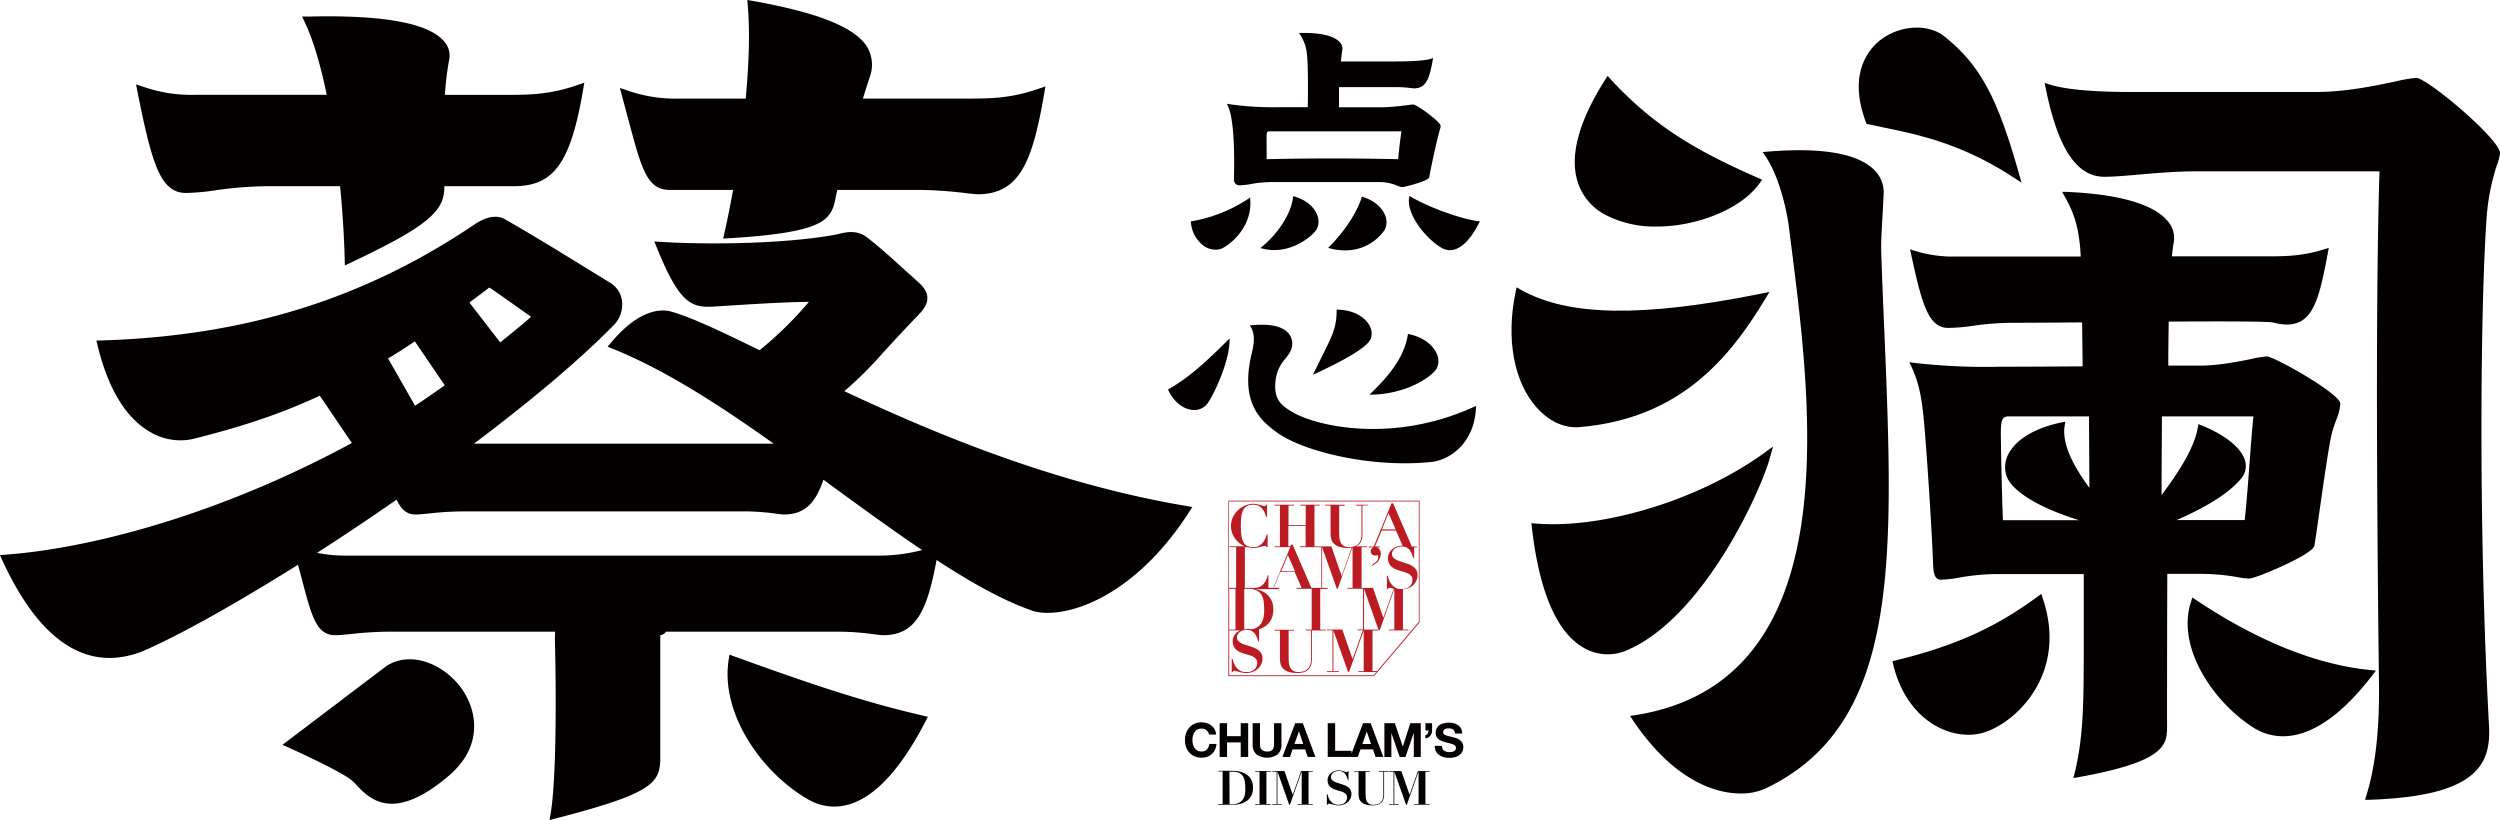
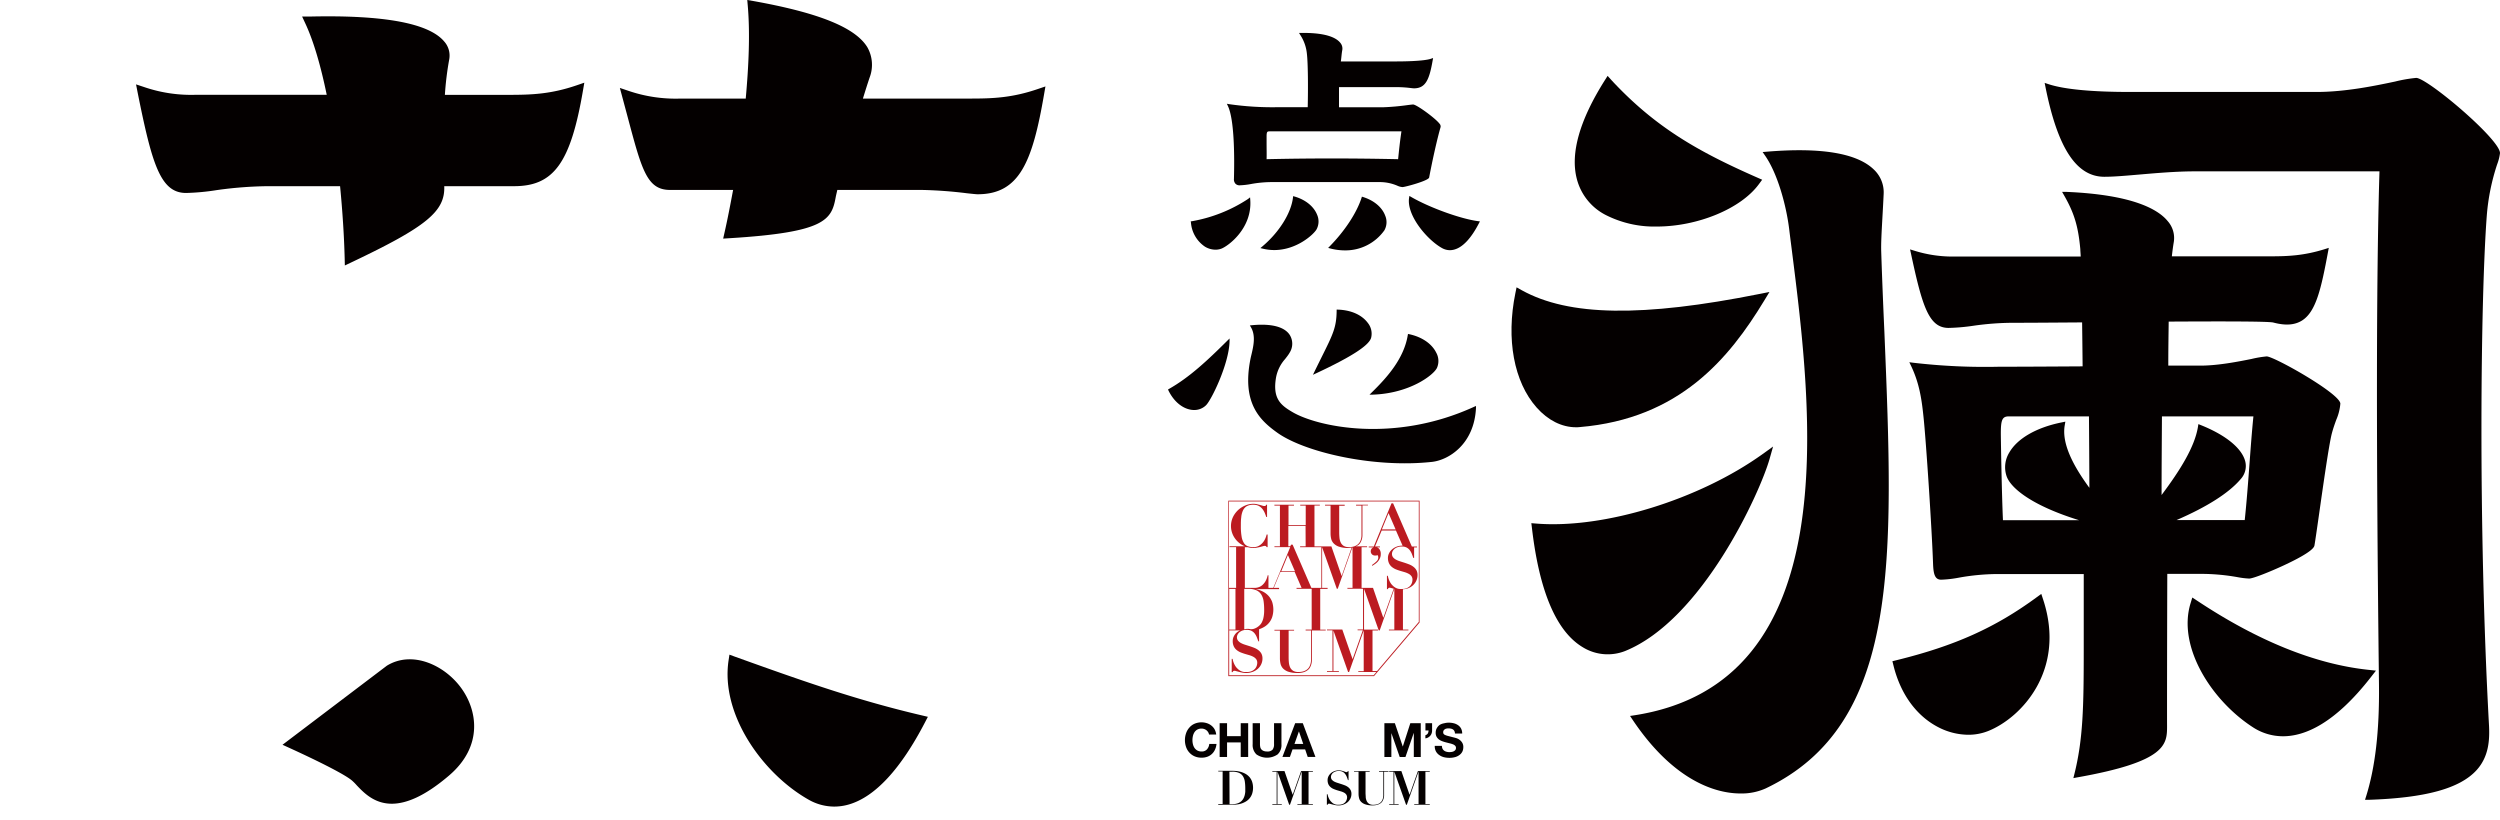
<svg xmlns="http://www.w3.org/2000/svg" id="图层_1" data-name="图层 1" viewBox="0 0 751.94 246.65">
  <defs>
    <style>.cls-1{fill:#040000;}.cls-2{fill:#bc1b21;}</style>
  </defs>
  <path class="cls-1" d="M573.9,469.79h10.73a62.52,62.52,0,0,1,10.48,1,24.83,24.83,0,0,0,3.41.41c1.16,0,6.16-2,10.31-3.92,9-4.18,9.26-5.62,9.34-6.09.23-1.32.72-4.73,1.33-9,1.27-8.92,3-21.14,3.87-24.56.4-1.54.9-2.94,1.35-4.18a15.35,15.35,0,0,0,1.23-4.85c0-3-19.93-14.22-22.16-14.22a32.36,32.36,0,0,0-4.58.77c-4,.81-10.1,2-15.31,2-2.22,0-5.64,0-9.7,0,0-5.25.08-9.65.12-13.24,15.91-.09,30-.09,31.46.28,3.76,1,6.52.75,8.7-.64,4.17-2.68,5.72-9.6,7.78-20.69l.21-1.13-1.09.35c-6.37,2-11.12,2.2-16.67,2.2H575.27c.17-1.55.37-3.05.59-4.33a7.65,7.65,0,0,0-1.8-6.22c-2.9-3.59-10.57-8-30.57-8.84l-1.23,0,.61,1.07c3.06,5.36,4.24,9.29,4.87,16.18,0,.47.08,1.24.12,2.19H510.55a38.48,38.48,0,0,1-12.9-1.8l-1.12-.34.25,1.14c3.42,16,5.4,22.48,11.34,22.48a59.25,59.25,0,0,0,7.39-.64,85.43,85.43,0,0,1,11.64-.9c5.35,0,12.86-.06,21.13-.12.06,4.35.11,8.88.15,13.22-9.26.06-17.83.11-22.46.11l-2.42,0a185.79,185.79,0,0,1-26-1.19l-1.24-.16.54,1.13c2.53,5.31,3.2,10.19,3.75,15.57.74,7.06,2.48,33.2,2.85,44,.11,3,.54,4.71,2.44,4.71a35,35,0,0,0,5.36-.62,67,67,0,0,1,11.52-1.08h26c0,7.89,0,15.76,0,22.58,0,17.55-.2,27.2-2.87,37.8l-.25,1,1-.19c27.18-4.79,27.18-10,27.18-15.55C573.81,512.82,573.83,492.5,573.9,469.79ZM596,441.25a5.79,5.79,0,0,0,1.34-5.32c-1-3.91-5.82-7.87-13.3-10.87l-.79-.32-.13.84c-1,6.06-5.34,13-10.94,20.49,0-8.23.07-16.6.11-23.65h27.51c-.46,4.62-.81,9.28-1.17,14.19-.41,5.5-.83,11.18-1.44,17H576.67C585.86,449.63,592.49,445.43,596,441.25Zm-45.56,2.62c-4.71-6.43-8.35-13.19-7.39-18.74l.19-1.13-1.12.23c-7.57,1.52-13.31,4.82-15.75,9.07a8.41,8.41,0,0,0-.81,7.09c1.25,3.67,7.77,8.91,21.8,13.25H524.47c-.38-8.42-.64-24.67-.64-26.16,0-4.07.47-5.06,2.4-5.06h24.11C550.39,428.39,550.43,435.79,550.47,443.87Z" transform="translate(77.97 -297.18)" />
  <path class="cls-1" d="M487.86,373c-.09-2.52.11-6,.36-10.48.12-2.11.25-4.43.37-7a9.41,9.41,0,0,0-3-7.39c-5.08-4.89-15.92-6.69-32.21-5.32l-1.19.1.68,1c3.81,5.42,6.4,15,7.28,22,.24,2,.5,4,.77,6.12,6.19,48.86,16.55,130.64-47.54,140.33l-1.07.16.6.9c11.73,17.64,24.15,22.42,32.65,22.42a17.74,17.74,0,0,0,7.5-1.5c40.6-19.33,38.56-68.82,35.75-137.31C488.46,389.3,488.13,381.26,487.86,373Z" transform="translate(77.97 -297.18)" />
  <path class="cls-1" d="M673.12,346.59a14.35,14.35,0,0,0,.85-3.36c0-4.16-21.89-22.62-25.21-22.62a42.86,42.86,0,0,0-6.35,1.1c-5.93,1.25-14.89,3.13-23.62,3.13H562.87c-11.71,0-20-.79-24.74-2.36l-1.12-.37.23,1.15c3.68,18.48,9.32,27.09,17.73,27.09,2.87,0,6.47-.32,10.65-.68,5.13-.44,11-.95,16.61-.95h55.49c-1.4,44.72-.5,124.38-.15,154.47.15,13.8-1.12,24.8-3.91,33.64l-.29.92,1,0c17.13-.56,27.47-3.38,32.52-8.89,3.74-4.09,4-9.14,3.77-13.55C667.34,454.71,668.15,386.2,670,362A65,65,0,0,1,673.12,346.59Z" transform="translate(77.97 -297.18)" />
-   <path class="cls-1" d="M483.41,334.42l.36.08c1.52.35,3.17.69,4.94,1.05,10.09,2.07,23.91,4.9,39.8,15.57l1.54,1-.5-1.79c-6.62-23.77-11.93-33.64-22.75-42.25-4.73-3.77-13-3.4-18.78.82-3.36,2.44-10.53,9.78-4.74,25.14Z" transform="translate(77.97 -297.18)" />
  <path class="cls-1" d="M536,475.81l-1.52,1.11c-12.37,9.07-24.52,14.52-41.94,18.81l-1.32.33.33,1.32c2.12,8.59,6.93,15.18,13.54,18.56a19.86,19.86,0,0,0,8.95,2.24,16.07,16.07,0,0,0,6-1.13c10-4,23.44-18.34,16.55-39.45Z" transform="translate(77.97 -297.18)" />
  <path class="cls-1" d="M636.66,498.89l-2.43-.26c-15.88-1.72-33.13-8.69-51.28-20.73l-1.53-1-.53,1.75c-4,13.17,6.41,29.29,18.74,37.26a16.54,16.54,0,0,0,9.08,2.72c6.62,0,15.6-3.87,26.44-17.8Z" transform="translate(77.97 -297.18)" />
  <path class="cls-1" d="M404.83,361.76a32.29,32.29,0,0,0,15.47,3.56c12.31,0,25.32-5.33,30.75-12.73l1-1.35-1.54-.68c-17.74-7.8-30.59-15.08-43.76-29.24L405.56,320l-.94,1.48c-7.51,11.93-10.31,21.86-8.32,29.51A16.92,16.92,0,0,0,404.83,361.76Z" transform="translate(77.97 -297.18)" />
  <path class="cls-1" d="M396.05,425.69c.36,0,.72,0,1.09-.05,30.09-2.52,45-20.68,55.56-38.1l1.54-2.54-2.91.58c-35.38,7.07-57.45,6.73-71.6-1.11l-1.55-.87-.36,1.74c-2.83,13.85-.45,26.71,6.39,34.41C387.63,423.61,391.8,425.69,396.05,425.69Z" transform="translate(77.97 -297.18)" />
  <path class="cls-1" d="M454.28,435.2l1.05-3.71-3.13,2.25c-19.08,13.7-47.64,22.51-67.94,20.93l-1.64-.13.2,1.63c2.23,19,7.38,31,15.3,35.7A14.3,14.3,0,0,0,410.8,493C434.11,483.58,451.45,445.22,454.28,435.2Z" transform="translate(77.97 -297.18)" />
  <path class="cls-2" d="M291.48,500.54H335.3L349,484.42l0,0V447.77H291.48Zm43.7-.26H291.74V486.79h3.18a.34.34,0,0,0,.22-.05,4.75,4.75,0,0,0-1.12.67,3.75,3.75,0,0,0-.89,1.18,3,3,0,0,0-.32,1.38,3.67,3.67,0,0,0,.31,1.61,3.19,3.19,0,0,0,.83,1.08,4.84,4.84,0,0,0,1.18.72c.45.18.9.34,1.36.48l1.37.4a6.06,6.06,0,0,1,1.18.49,2.63,2.63,0,0,1,.83.71,1.8,1.8,0,0,1,.31,1.09,3.19,3.19,0,0,1-.14.84,2.85,2.85,0,0,1-.49.9,2.9,2.9,0,0,1-1,.73,3.71,3.71,0,0,1-1.56.29h-.58a2.28,2.28,0,0,1-.66-.11,3.25,3.25,0,0,1-.74-.31,3.74,3.74,0,0,1-.79-.62,3.91,3.91,0,0,1-.64-.78,6,6,0,0,1-.43-.83,6.14,6.14,0,0,1-.26-.75,5.32,5.32,0,0,1-.12-.56h-.27v4h.28a.75.75,0,0,1,.2-.33.64.64,0,0,1,.36-.08,1.81,1.81,0,0,1,.54.11l.85.22c.31.08.65.15,1,.23a5.77,5.77,0,0,0,1.1.1,5.37,5.37,0,0,0,2-.35,4.78,4.78,0,0,0,1.56-.94,4.17,4.17,0,0,0,1-1.38,3.94,3.94,0,0,0,.36-1.66,3.15,3.15,0,0,0-.33-1.51,3.32,3.32,0,0,0-.87-1,5,5,0,0,0-1.23-.71c-.46-.19-.93-.35-1.41-.51l-1.42-.45a6.48,6.48,0,0,1-1.22-.51,2.82,2.82,0,0,1-.87-.71,1.59,1.59,0,0,1-.33-1,1.8,1.8,0,0,1,.2-.81,2.38,2.38,0,0,1,.57-.72,3.25,3.25,0,0,1,.92-.52,3.75,3.75,0,0,1,1.26-.19,3.09,3.09,0,0,1,1.45.3,3,3,0,0,1,.95.8,4.54,4.54,0,0,1,.62,1.1c.16.41.31.82.46,1.24h.23v-3.63h0a7.79,7.79,0,0,0,1.61-.74,5.39,5.39,0,0,0,2.32-2.88,7.56,7.56,0,0,0,0-4.61,5.74,5.74,0,0,0-1-1.7,5.82,5.82,0,0,0-1.4-1.18,7.8,7.8,0,0,0-1.67-.74,8.33,8.33,0,0,0-1-.22h7.15V474h-1.59l2-4.8h4.29l2.08,4.8H312v.28h4.55v12.27h-1.82v.25h1.62v8.42c0,.18,0,.4,0,.67a4.6,4.6,0,0,1-.13.86,3.74,3.74,0,0,1-.34.91,2.58,2.58,0,0,1-.66.83,3.47,3.47,0,0,1-1.08.59,5.07,5.07,0,0,1-1.62.22,2.87,2.87,0,0,1-1.57-.38,2.52,2.52,0,0,1-.88-1,4.48,4.48,0,0,1-.37-1.43,14.65,14.65,0,0,1-.08-1.64v-8h1.64v-.25h-5.91v.25H307v8.37a7.18,7.18,0,0,0,.18,1.59,3.21,3.21,0,0,0,.74,1.41,4.12,4.12,0,0,0,1.62,1,8.59,8.59,0,0,0,2.8.38,5.85,5.85,0,0,0,1.8-.24,3.79,3.79,0,0,0,1.22-.63,2.5,2.5,0,0,0,.73-.87,4.26,4.26,0,0,0,.38-1,4.47,4.47,0,0,0,.14-.92c0-.3,0-.54,0-.73v-8.4h4.16v-.25h-1.65V474.29h2.22V474h-1.65V461.77h0l4.42,12.49h.28l4.39-12.45h.06V474H327.3v.25H332v12.25h-1.64v.25h1.57l-3.07,8.69h0l-3.1-8.92h-4.6v.25h1.65v12.25h-1.65v.25h3.58v-.25h-1.65V486.81h0l4.42,12.5h.29l4.4-12.5h0v12.25h-1.63v.25H336Zm-34.63-14.72a4.11,4.11,0,0,1-1.39.75,2.66,2.66,0,0,1-.87.11l-.13,0a4.65,4.65,0,0,0-1-.1,4.25,4.25,0,0,0-.89.16V474.29l.28,0h1.14a5.65,5.65,0,0,1,2.2.43,3.38,3.38,0,0,1,1.49,1.27,5.26,5.26,0,0,1,.71,2,18.9,18.9,0,0,1,.17,2.62c0,.4,0,.82-.05,1.26a9,9,0,0,1-.22,1.35,5.86,5.86,0,0,1-.5,1.28A3.68,3.68,0,0,1,300.55,485.56Zm-6.92-11.27v12.25h-1.89V474.29Zm21.11-12.78h-1.67v.26h6.39V474h-3l-5.64-13h-.48l-.2.48h-.61v-6.12h5.18ZM311.52,469H307.4l2-4.88ZM348.77,448v36.24l-12.55,14.78h-1.37V486.81h1.64v-.27H332.3V474.29h0l4.42,12.5h.29l4.4-12.5h0v12.25h-1.63v.25h5.87v-.25h-1.65V474.42a5.64,5.64,0,0,0,1.46-.26,4.89,4.89,0,0,0,1.56-.94,4.24,4.24,0,0,0,1-1.37,4,4,0,0,0,.36-1.67,3.08,3.08,0,0,0-.33-1.5,3.25,3.25,0,0,0-.87-1,5,5,0,0,0-1.23-.71q-.69-.27-1.41-.51l-1.42-.45a6.21,6.21,0,0,1-1.22-.51,2.79,2.79,0,0,1-.87-.7,1.64,1.64,0,0,1-.33-1,1.78,1.78,0,0,1,.19-.81,2.59,2.59,0,0,1,.58-.72,2.9,2.9,0,0,1,.92-.51,3.47,3.47,0,0,1,1.26-.2,3.09,3.09,0,0,1,1.45.3,3,3,0,0,1,.95.8,4.73,4.73,0,0,1,.62,1.1c.16.41.31.82.45,1.24h.24v-3.18h.86v-.25h-1.54l-5.64-13h-.48l-5.34,13h-1.5v.25h1.46a1.23,1.23,0,0,0-.41.21,1.12,1.12,0,0,0-.32.39,1.31,1.31,0,0,0-.13.58,1.27,1.27,0,0,0,.13.58,1.26,1.26,0,0,0,.31.4,1.2,1.2,0,0,0,.4.22,1.25,1.25,0,0,0,.4.07l.4,0a1.07,1.07,0,0,0,.35-.14.83.83,0,0,1,.18.26,1.06,1.06,0,0,1,.09.47,1.56,1.56,0,0,1-.52,1.15,10.81,10.81,0,0,1-1.39,1.12l.12.24.82-.55a4.85,4.85,0,0,0,.84-.74,3.93,3.93,0,0,0,.63-1,2.86,2.86,0,0,0,.25-1.24,2.3,2.3,0,0,0-.48-1.57,1.47,1.47,0,0,0-.76-.47h1v-.25H335.6l2-4.8h4.3l2,4.55h-.09a4.67,4.67,0,0,0-1.73.31,4.56,4.56,0,0,0-1.37.83,3.71,3.71,0,0,0-.89,1.17,3,3,0,0,0-.33,1.38,3.66,3.66,0,0,0,.32,1.61,3.19,3.19,0,0,0,.83,1.08,4.84,4.84,0,0,0,1.18.72c.44.18.9.34,1.36.48l1.37.4a6.33,6.33,0,0,1,1.18.49,2.63,2.63,0,0,1,.83.71,1.81,1.81,0,0,1,.31,1.1,3.19,3.19,0,0,1-.14.83,2.75,2.75,0,0,1-.49.9,2.9,2.9,0,0,1-1,.73,3.71,3.71,0,0,1-1.56.29h-.58a2.64,2.64,0,0,1-.66-.1,3.31,3.31,0,0,1-.74-.32,3.74,3.74,0,0,1-.79-.62,3.59,3.59,0,0,1-.64-.78,6,6,0,0,1-.43-.83,6.14,6.14,0,0,1-.26-.75c-.06-.23-.1-.42-.13-.56h-.26v4h.28a.81.81,0,0,1,.2-.33.64.64,0,0,1,.36-.08,2.2,2.2,0,0,1,.54.11l.66.17L338.1,483h0L335,474h-3.44V461.77h1.65v-.26H329.8a4,4,0,0,0,.77-.39,2.72,2.72,0,0,0,.73-.87,4.79,4.79,0,0,0,.38-1,4.46,4.46,0,0,0,.14-.93c0-.29,0-.53,0-.72v-8.4h1.66V449h-3.58v.25h1.63v8.42c0,.18,0,.4,0,.67a4.67,4.67,0,0,1-.12.86,4.21,4.21,0,0,1-.34.91,2.72,2.72,0,0,1-.67.82,3.09,3.09,0,0,1-1.08.59h0a5.17,5.17,0,0,1-1.59.22,2.89,2.89,0,0,1-1.57-.38,2.46,2.46,0,0,1-.87-1,4.18,4.18,0,0,1-.38-1.42c-.05-.53-.08-1.08-.08-1.64v-8h1.65V449h-5.91v.25h1.66v8.36a7.2,7.2,0,0,0,.18,1.6,3,3,0,0,0,.75,1.4,3.87,3.87,0,0,0,1.62,1,8.2,8.2,0,0,0,2.79.39,6.09,6.09,0,0,0,1-.14l-3,8.58h0l-3.09-8.92h-5.09V449.24H319V449h-5.89v.25h1.65v5.88h-5.18v-5.88h1.65V449h-5.89v.25H307v12.25h-1.65v.25h4.75L305,474h-1.45v-3.79h-.23a6,6,0,0,1-.65,1.76,4.59,4.59,0,0,1-.95,1.18,3.16,3.16,0,0,1-1.13.65,3.54,3.54,0,0,1-1.19.2h-2.95V461.77h.9v0A6.44,6.44,0,0,0,299,462a5.52,5.52,0,0,0,1.09-.1c.35-.06.67-.14,1-.21l.78-.22a2.3,2.3,0,0,1,.55-.1.77.77,0,0,1,.38.08.72.72,0,0,1,.21.3h.29v-3.8H303a5.72,5.72,0,0,1-.5,1.42,4.68,4.68,0,0,1-.84,1.21,4.19,4.19,0,0,1-1.15.85,3.36,3.36,0,0,1-1.46.32,4.71,4.71,0,0,1-1.73-.29,2.42,2.42,0,0,1-1.18-1,5.18,5.18,0,0,1-.67-1.93,17.48,17.48,0,0,1-.22-3.08c0-.94,0-1.81.11-2.61a6.36,6.36,0,0,1,.49-2.05,3.06,3.06,0,0,1,1.14-1.34A3.81,3.81,0,0,1,299,449a3.47,3.47,0,0,1,1.62.34,3.7,3.7,0,0,1,1.09.9,5.17,5.17,0,0,1,.72,1.2c.18.44.34.85.47,1.24h.23V449h-.28a.43.43,0,0,1-.18.31.78.78,0,0,1-.38.07,2.08,2.08,0,0,1-.57-.11c-.23-.07-.48-.15-.76-.22s-.59-.16-.92-.23a5,5,0,0,0-1.06-.11,6.24,6.24,0,0,0-2.34.48,7.39,7.39,0,0,0-2.16,1.35,7.25,7.25,0,0,0-1.58,2.11,6.39,6.39,0,0,0-.06,5.36,6.88,6.88,0,0,0,1.47,2.08,7,7,0,0,0,2.14,1.4l.12,0h-4.75v.26h2V474h-2.14V448Zm-3.36,13.47-.07,0h.07Zm-3.62-5.07h-4.12l2-4.89Z" transform="translate(77.97 -297.18)" />
  <path class="cls-1" d="M298.08,357.3l-.06-.76-.6.48a44.8,44.8,0,0,1-16.84,6.69l-.4.05.06.39a9.64,9.64,0,0,0,4.18,7.2,6.15,6.15,0,0,0,3.19.93,5,5,0,0,0,1.72-.29C291.44,371.23,298.7,365.84,298.08,357.3Z" transform="translate(77.97 -297.18)" />
  <path class="cls-1" d="M318.18,361.76c-1-2.49-3.45-4.49-6.75-5.46l-.45-.13-.06.47c-.56,4.66-4.16,10.41-9.19,14.65l-.61.51.77.18a14.54,14.54,0,0,0,3.4.41c6.74,0,11.83-4.67,12.72-6.21A5,5,0,0,0,318.18,361.76Z" transform="translate(77.97 -297.18)" />
  <path class="cls-1" d="M338.41,366.47a5,5,0,0,0,.26-4.41c-.93-2.52-3.35-4.57-6.63-5.61l-.38-.12-.12.38c-1.45,4.47-5,9.91-9.55,14.54l-.49.5.67.17a17.42,17.42,0,0,0,4.36.57A14.35,14.35,0,0,0,338.41,366.47Z" transform="translate(77.97 -297.18)" />
  <path class="cls-1" d="M346.44,356.4l-.5-.29-.09.58c-.79,5.25,5.38,12.54,9.81,15.05a4.91,4.91,0,0,0,2.47.69,5.12,5.12,0,0,0,1.43-.22c2.52-.74,5-3.41,7.33-7.94l.26-.5-.56-.07C361.27,363,351.86,359.56,346.44,356.4Z" transform="translate(77.97 -297.18)" />
  <path class="cls-1" d="M293.17,351a1.92,1.92,0,0,0,.47,1.45,1.67,1.67,0,0,0,1.2.47,22.2,22.2,0,0,0,3.51-.4,35.23,35.23,0,0,1,5.8-.57h32.5a13.47,13.47,0,0,1,5.61,1.06,4.44,4.44,0,0,0,1.62.44c.7,0,7.76-1.88,8-2.87,1.14-5.95,2.4-11.5,3.45-15.2a1.21,1.21,0,0,0-.33-1c-1.27-1.67-6.91-5.77-7.94-5.77-.2,0-.71.06-1.76.19a70.72,70.72,0,0,1-7.17.64H324.77c0-1.89,0-3.78,0-6.05h17.86a34.8,34.8,0,0,1,3.79.28c.45.05.78.08.9.08,3.55,0,4.64-2.72,5.63-8.45l.12-.67-.64.22c-2.18.75-8.49.81-10.41.81h-16.7c.13-.72.25-2.52.43-3.38a2.67,2.67,0,0,0-.64-2.28c-1.1-1.35-3.9-2.92-11-2.92h-1.36l.36.6a12.44,12.44,0,0,1,2,5.65c.34,2.83.39,10.36.25,16.1H305.9a90.38,90.38,0,0,1-14.1-.91l-.76-.13.33.7C293.34,333.3,293.34,344.64,293.17,351ZM304,336.69h39.55c-.38,2.55-.62,4.57-1,8.37-7-.15-13.5-.22-20-.22s-12.86.07-19.56.22c.05-1.53,0-3.12,0-4.65,0-.79,0-1.55,0-2.26C303,336.69,303.25,336.69,304,336.69Z" transform="translate(77.97 -297.18)" />
  <path class="cls-1" d="M310.85,421.17c-3.64-2.12-6.13-4.12-5-10.55a11.49,11.49,0,0,1,2.69-5.43c.47-.61,1-1.24,1.42-2A5,5,0,0,0,310,398c-1.08-1.77-4-3.72-11.46-3l-.58.06.3.51c1.53,2.55.76,5.77.21,8.12-.11.45-.21.87-.29,1.25-2.73,13.44,2.74,18.62,8.09,22.43,6.88,4.89,22.79,9.16,38.3,9.16a75.21,75.21,0,0,0,8.12-.42c5.05-.54,12.76-5.31,13.28-16.22l0-.61-.56.25C341.1,430.66,318.15,425.44,310.85,421.17Z" transform="translate(77.97 -297.18)" />
  <path class="cls-1" d="M280.12,420.4a5.71,5.71,0,0,0,1.08.1,5,5,0,0,0,3.57-1.43c1.6-1.54,6.88-12.33,7.08-19.17l0-.92-.65.65c-5.92,5.88-11.33,11-17.57,14.53l-.29.17.14.32C275,417.76,277.44,419.91,280.12,420.4Z" transform="translate(77.97 -297.18)" />
  <path class="cls-1" d="M354.25,407.8a5.14,5.14,0,0,0-.24-4.55c-1.33-2.69-4.28-4.72-8.11-5.55l-.38-.08-.07.39c-1.16,7-6.12,12.61-10.82,17.2l-.68.67,1,0C346,415.51,353.25,410,354.25,407.8Z" transform="translate(77.97 -297.18)" />
  <path class="cls-1" d="M334.44,398.75a5.15,5.15,0,0,0-1-4.44c-1.79-2.41-5-3.87-9-4h-.38v.38c-.05,4.91-1.08,7-4.48,13.83-.64,1.29-1.37,2.76-2.19,4.45l-.46.94.95-.44C328.57,404.47,333.83,401.07,334.44,398.75Z" transform="translate(77.97 -297.18)" />
  <path class="cls-1" d="M123.59,354.31h18.94c-.83,4.45-1.68,8.88-2.57,12.78l-.42,1.86,1.9-.12c28.72-1.76,30.7-5.45,31.95-12.34.11-.59.34-1.49.48-2.18h25.51a129.29,129.29,0,0,1,13.48,1c1.6.17,2.76.3,3.2.3,12.6,0,16.5-9.7,20-30.06l.41-2.37-2.27.77c-7.8,2.67-13.61,2.88-20.38,2.88H181.57c.65-2.08,1.24-4,2-6.27a10.71,10.71,0,0,0-.65-9.15c-3.6-5.93-14.48-10.36-34.3-13.92l-1.83-.31.16,1.84c.71,8.29.27,18-.62,27.81H126.74A43.89,43.89,0,0,1,111,324.48l-2.53-.85,2.39,8.91C115.08,348.37,116.64,354.31,123.59,354.31Z" transform="translate(77.97 -297.18)" />
  <path class="cls-1" d="M-22,355.22a69.09,69.09,0,0,0,9.22-.86A117.71,117.71,0,0,1,2.5,353.18H24.32c.73,7.55,1.21,15,1.38,21.65l.05,2.2,2-.95c22.54-10.7,28.2-15.31,27.9-22.9h21c11.93,0,17-7,20.72-28.75l.41-2.38-2.27.78c-7.8,2.67-13.61,2.88-20.38,2.88H55.84a92.55,92.55,0,0,1,1.3-10.63,6.35,6.35,0,0,0-1.52-5.44c-4.64-5.51-18.23-8-40.55-7.48l-2.17,0,.93,2c2.59,5.51,4.73,13.09,6.47,21.53H-19a43.72,43.72,0,0,1-15.72-2.36l-2.33-.77.47,2.41C-32.26,346.48-29.74,355.22-22,355.22Z" transform="translate(77.97 -297.18)" />
-   <path class="cls-1" d="M279.49,451.49l1.17-1.81-2.12-.37c-38.94-6.58-74.63-21.37-102.56-34.47a113.65,113.65,0,0,0,11.61-11.53c2.93-3.19,6.36-6.93,10.52-11.25,1.42-1.46,2.93-3.22,2.84-5.36,0-1.54-.91-3-2.61-4.56-2.32-2.08-4.13-3.73-5.68-5.11-3.84-3.5-6-5.41-9.69-8.34-3.19-2.48-6.37-1.71-8.71-1.14-.47.1-.94.22-1.38.29-14.7,2.64-37.16,3-51.78,2.11l-2.27-.14.86,2.11c6.69,16.4,10.22,17.89,17,17.47l4.36-.28c8.81-.55,17.2-1.07,24.28-1.14a111.15,111.15,0,0,1-14.84,14.55c-11.45-5.6-20.67-10-26.67-11.64-2.47-.7-9.14-1.12-17.76,9.08l-1.27,1.49,1.81.74c15.65,6.35,32,16.94,48.14,28.44H64.59c16.28-12.27,31.38-24.74,42.38-36a9.1,9.1,0,0,0,2.16-6.93,7.6,7.6,0,0,0-3.81-5.62l-6.82-4.18c-8.86-5.46-14.73-9.08-24.54-14.75-3.43-2-7.57.41-9.19,1.53-33.29,22.44-68.87,33.52-112,34.89l-1.75.05.42,1.7c3.12,12.71,8.3,21.32,15.41,25.58a17.8,17.8,0,0,0,13.29,2.3c12.28-3.11,24.32-6.62,38.09-13l9.63,14.22c-37,20.11-75.75,31.4-103.79,33.56l-2.06.16.86,1.86c10.41,22.49,22,29.08,32.13,29.08a27.26,27.26,0,0,0,11.17-2.57c11-4.89,27.43-14.15,45.49-25.47.32,1.24.68,2.58,1,3.7,3.12,12,4.54,17.49,10.23,17.49,1.09,0,2.74-.16,4.74-.35a108.66,108.66,0,0,1,11.24-.71H89c0,.84-.1,1.76-.08,2.48.43,14.75.48,41.89-1.24,52l-.37,2.17,2.12-.54c29.71-7.67,31.22-10.78,31.2-18.63v-.35c0-5.53,0-17.24,0-26.79v-9.25a2.64,2.64,0,0,0,1.73-1.08h52.7a83.4,83.4,0,0,1,10.13.81c1.18.14,2,.25,2.41.25,10,0,13.32-7.47,16.13-22.62,10.36,6.78,20.19,12.31,29.18,15.38a15.89,15.89,0,0,0,4.24.51C247.43,481.51,264.84,474.1,279.49,451.49ZM69.2,383.66c1.91,1.25,4.18,2.87,6.76,4.69,1.77,1.27,3.72,2.65,5.81,4.09-3,2.74-6.18,5.16-9.27,7.74l-9.28-12C65.22,386.64,67.1,385.31,69.2,383.66Zm-22.39,16.2,9,13.22c-3,2.09-5.92,4.17-8.94,6.13L38.75,405C41.35,403.45,44.06,401.69,46.81,399.86Zm139,64.43H25.45a43.83,43.83,0,0,1-8.07-.83c7.85-5,15.88-10.42,23.94-16,1.36,2.94,3,4.47,5.72,4.47,1,0,2.39-.14,4.15-.32A94.92,94.92,0,0,1,61,451h85.8a72.67,72.67,0,0,1,8.82.7c1.07.14,1.82.23,2.16.23,6.37,0,9.62-3.59,11.91-10.47l3.5,2.55c9,6.61,17.73,12.9,26.19,18.62A51.11,51.11,0,0,1,185.8,464.29Z" transform="translate(77.97 -297.18)" />
  <path class="cls-1" d="M143.05,494.68l-1.62-.6-.26,1.72c-2.46,16.28,10.27,34.07,24,41.86v0a15.59,15.59,0,0,0,7.76,2.12,15.82,15.82,0,0,0,4.5-.66c7.84-2.32,15.53-10.64,22.84-24.72l.84-1.62-1.77-.42C180.11,507.85,164.57,502.42,143.05,494.68Z" transform="translate(77.97 -297.18)" />
  <path class="cls-1" d="M38.37,497.42,7,521.19l2.19,1c.14.07,15,6.77,18.58,9.65a14.11,14.11,0,0,1,1.56,1.55c2.13,2.23,5.27,5.53,10.54,5.53,4.21,0,9.78-2.11,17.27-8.52,10.36-8.88,8.41-19.73,3.57-26.33C55.64,497.14,45.94,492.75,38.37,497.42Z" transform="translate(77.97 -297.18)" />
  <path class="cls-1" d="M279.78,516a4.86,4.86,0,0,0-1,1.7,6.23,6.23,0,0,0-.35,2.11,6.08,6.08,0,0,0,.35,2.07,4.73,4.73,0,0,0,1,1.67,4.5,4.5,0,0,0,1.57,1.12,5.21,5.21,0,0,0,2.1.4,5,5,0,0,0,1.72-.28,4,4,0,0,0,2.3-2.14,5.12,5.12,0,0,0,.45-1.72h-2.17a2.84,2.84,0,0,1-.7,1.65,2.07,2.07,0,0,1-1.6.63,2.66,2.66,0,0,1-1.28-.29,2.58,2.58,0,0,1-.86-.78,3.46,3.46,0,0,1-.47-1.09,5.07,5.07,0,0,1-.15-1.24,5.57,5.57,0,0,1,.15-1.3,3.57,3.57,0,0,1,.47-1.11,2.51,2.51,0,0,1,.86-.79,2.66,2.66,0,0,1,1.28-.29,2.39,2.39,0,0,1,.79.14,2.3,2.3,0,0,1,.67.37,2.25,2.25,0,0,1,.5.57,1.69,1.69,0,0,1,.26.7h2.16a4.2,4.2,0,0,0-.48-1.56,3.77,3.77,0,0,0-1-1.15,4.18,4.18,0,0,0-1.34-.7,5.31,5.31,0,0,0-3.68.17A4.3,4.3,0,0,0,279.78,516Z" transform="translate(77.97 -297.18)" />
  <polygon class="cls-1" points="373.18 227.68 375.42 227.68 375.42 217.52 373.18 217.52 373.18 221.42 369.07 221.42 369.07 217.52 366.84 217.52 366.84 227.68 369.07 227.68 369.07 223.3 373.18 223.3 373.18 227.68" />
  <path class="cls-1" d="M306.31,524.08a3.85,3.85,0,0,0,1.15-3.07V514.7h-2.23V521a2.55,2.55,0,0,1-.45,1.67,2.1,2.1,0,0,1-1.65.54A2.7,2.7,0,0,1,302,523a1.72,1.72,0,0,1-.64-.5,1.6,1.6,0,0,1-.29-.71A4.28,4.28,0,0,1,301,521V514.7H298.8V521a3.92,3.92,0,0,0,1.13,3.08,5.61,5.61,0,0,0,6.38,0Z" transform="translate(77.97 -297.18)" />
  <path class="cls-1" d="M311.59,514.7l-3.84,10.15H310l.79-2.26h3.8l.77,2.26h2.32l-3.8-10.15Zm1.14,2.5,1.28,3.73h-2.63l1.32-3.73Z" transform="translate(77.97 -297.18)" />
-   <path class="cls-1" d="M323.61,523V514.7h-2.23v10.15h9.05l.8-2.26H335l.77,2.26h2.32l-3.8-10.15H332l-3.46,9.14V523Zm8.2-2.05,1.32-3.73h0l1.28,3.73Z" transform="translate(77.97 -297.18)" />
  <polygon class="cls-1" points="419.54 217.52 416.39 217.52 416.39 227.68 418.49 227.68 418.49 220.55 418.51 220.55 421 227.68 422.73 227.68 425.21 220.48 425.24 220.48 425.24 227.68 427.33 227.68 427.33 217.52 424.19 217.52 421.94 224.51 421.91 224.51 419.54 217.52" />
  <path class="cls-1" d="M351.49,517.78a1.3,1.3,0,0,1-.74.54v.94a2.08,2.08,0,0,0,.81-.26,2.23,2.23,0,0,0,.65-.52,2.29,2.29,0,0,0,.42-.73,2.5,2.5,0,0,0,.14-.88V514.7h-2v2.19h.93A1.89,1.89,0,0,1,351.49,517.78Z" transform="translate(77.97 -297.18)" />
  <path class="cls-1" d="M355.06,515.21a3.11,3.11,0,0,0-.88,1,2.69,2.69,0,0,0-.33,1.36,2.46,2.46,0,0,0,.26,1.19,2.7,2.7,0,0,0,.69.81,4,4,0,0,0,1,.54,10.23,10.23,0,0,0,1.11.35l1.09.28a6.56,6.56,0,0,1,1,.3,1.81,1.81,0,0,1,.69.43.86.86,0,0,1,.26.66,1,1,0,0,1-.19.64,1.61,1.61,0,0,1-.5.39,2.26,2.26,0,0,1-.64.19,5,5,0,0,1-.64.05,3.07,3.07,0,0,1-.86-.11,2,2,0,0,1-.71-.32,1.66,1.66,0,0,1-.5-.58,1.93,1.93,0,0,1-.18-.87h-2.16a3.35,3.35,0,0,0,.34,1.63,3.24,3.24,0,0,0,1,1.12,4.24,4.24,0,0,0,1.39.65,6.8,6.8,0,0,0,1.63.2,6.34,6.34,0,0,0,1.83-.24,3.74,3.74,0,0,0,1.32-.68,2.77,2.77,0,0,0,.81-1,3.11,3.11,0,0,0,.27-1.29,2.41,2.41,0,0,0-.37-1.4,3,3,0,0,0-.86-.88,3.36,3.36,0,0,0-1-.47c-.34-.1-.6-.17-.79-.21l-1.54-.4a5.54,5.54,0,0,1-.93-.31,1.14,1.14,0,0,1-.45-.34,1,1,0,0,1-.11-.49,1,1,0,0,1,.14-.54,1.33,1.33,0,0,1,.36-.35,1.28,1.28,0,0,1,.5-.2,2.48,2.48,0,0,1,.54-.06,3.7,3.7,0,0,1,.76.07,2,2,0,0,1,.62.24,1.3,1.3,0,0,1,.43.47,1.8,1.8,0,0,1,.19.76h2.17a3.14,3.14,0,0,0-.34-1.5,2.77,2.77,0,0,0-.9-1,3.83,3.83,0,0,0-1.3-.58,6.41,6.41,0,0,0-1.53-.18,5.39,5.39,0,0,0-1.37.19A3.7,3.7,0,0,0,355.06,515.21Z" transform="translate(77.97 -297.18)" />
  <path class="cls-1" d="M288.44,539.22h1.31l1.61,0H293a8.72,8.72,0,0,0,1.2-.09,6.55,6.55,0,0,0,2.58-.89,4.34,4.34,0,0,0,1.85-2.29,5.92,5.92,0,0,0,0-3.66,4.43,4.43,0,0,0-.76-1.35,4.7,4.7,0,0,0-1.11-.94,6.34,6.34,0,0,0-1.33-.59,7.55,7.55,0,0,0-1.41-.31,12.82,12.82,0,0,0-1.35-.08c-.48,0-1,0-1.45,0l-1.45,0h-1.31v.2h1.31V539h-1.31Zm3.37-9.93.37,0h.51a4.85,4.85,0,0,1,2,.35,2.74,2.74,0,0,1,1.18,1,4.17,4.17,0,0,1,.57,1.59,14.63,14.63,0,0,1,.14,2.09c0,.31,0,.64,0,1a6.64,6.64,0,0,1-.18,1.07,4.91,4.91,0,0,1-.4,1,3.19,3.19,0,0,1-.71.86,3.3,3.3,0,0,1-1.1.59,4.94,4.94,0,0,1-1.58.22,7.05,7.05,0,0,1-.76,0Z" transform="translate(77.97 -297.18)" />
-   <polygon class="cls-1" points="377.53 231.91 377.53 232.11 378.84 232.11 378.84 241.85 377.53 241.85 377.53 242.05 382.22 242.05 382.22 241.85 380.91 241.85 380.91 232.11 382.22 232.11 382.22 231.91 377.53 231.91" />
  <polygon class="cls-1" points="386.34 231.91 382.69 231.91 382.69 232.11 383.99 232.11 383.99 241.85 382.69 241.85 382.69 242.05 385.53 242.05 385.53 241.85 384.22 241.85 384.22 232.11 384.25 232.11 387.76 242.05 387.99 242.05 391.49 232.11 391.52 232.11 391.52 241.85 390.23 241.85 390.23 242.05 394.89 242.05 394.89 241.85 393.58 241.85 393.58 232.11 394.89 232.11 394.89 231.91 391.34 231.91 388.83 239 388.8 239 386.34 231.91" />
  <path class="cls-1" d="M322.3,529.77a3,3,0,0,0-.71.93,2.48,2.48,0,0,0-.25,1.09,3,3,0,0,0,.24,1.28,2.6,2.6,0,0,0,.66.86,3.33,3.33,0,0,0,.94.57,10.07,10.07,0,0,0,1.09.39l1.08.32a4.73,4.73,0,0,1,.94.38,2,2,0,0,1,.66.57,1.49,1.49,0,0,1,.25.87,2.2,2.2,0,0,1-.12.66,2,2,0,0,1-.39.72,2.19,2.19,0,0,1-.76.58,2.92,2.92,0,0,1-1.24.23h-.46a2.07,2.07,0,0,1-.53-.08,2.82,2.82,0,0,1-.58-.25,2.51,2.51,0,0,1-.63-.5,3,3,0,0,1-.51-.62,4.52,4.52,0,0,1-.34-.65,4.32,4.32,0,0,1-.21-.6,3.94,3.94,0,0,1-.09-.45h-.22v3.16h.23a.65.65,0,0,1,.15-.26.54.54,0,0,1,.29-.07,1.63,1.63,0,0,1,.43.09l.67.18.81.18a5.14,5.14,0,0,0,.88.08,4.3,4.3,0,0,0,1.6-.28,3.93,3.93,0,0,0,1.24-.74,3.46,3.46,0,0,0,.8-1.1,3.17,3.17,0,0,0,.29-1.32,2.42,2.42,0,0,0-.27-1.2,2.48,2.48,0,0,0-.69-.82,3.87,3.87,0,0,0-1-.57c-.37-.14-.74-.28-1.13-.4l-1.12-.36a5.56,5.56,0,0,1-1-.4,2.6,2.6,0,0,1-.69-.56,1.33,1.33,0,0,1-.26-.83,1.35,1.35,0,0,1,.16-.64,1.72,1.72,0,0,1,.45-.57,2.29,2.29,0,0,1,.74-.41,2.8,2.8,0,0,1,1-.16,2.45,2.45,0,0,1,1.15.24,2.24,2.24,0,0,1,.75.64,3.4,3.4,0,0,1,.5.87c.13.32.24.65.36,1h.18v-2.7h-.22a1.17,1.17,0,0,1-.14.24.39.39,0,0,1-.26.06,1,1,0,0,1-.38-.09l-.47-.17a6.12,6.12,0,0,0-.63-.18,3.4,3.4,0,0,0-.83-.09,3.68,3.68,0,0,0-2.46.91Z" transform="translate(77.97 -297.18)" />
  <path class="cls-1" d="M330.65,529.29v6.64a5.44,5.44,0,0,0,.15,1.27,2.39,2.39,0,0,0,.59,1.12,3.23,3.23,0,0,0,1.29.79,6.41,6.41,0,0,0,2.21.31,4.61,4.61,0,0,0,1.44-.19,3.27,3.27,0,0,0,1-.5,2,2,0,0,0,.58-.69,3.5,3.5,0,0,0,.3-.77,3.27,3.27,0,0,0,.12-.73c0-.23,0-.42,0-.58v-6.67h1.32v-.2h-2.84v.2h1.29V536c0,.14,0,.32,0,.53a4.47,4.47,0,0,1-.1.68,3.39,3.39,0,0,1-.27.73,2,2,0,0,1-.53.65,2.43,2.43,0,0,1-.86.47,4,4,0,0,1-1.29.18,2.25,2.25,0,0,1-1.24-.3,2,2,0,0,1-.7-.81,3.54,3.54,0,0,1-.3-1.13c0-.42-.06-.86-.06-1.3v-6.39H334v-.2h-4.7v.2Z" transform="translate(77.97 -297.18)" />
  <polygon class="cls-1" points="419.14 232.11 419.14 241.85 417.83 241.85 417.83 242.05 420.68 242.05 420.68 241.85 419.37 241.85 419.37 232.11 419.39 232.11 422.91 242.05 423.14 242.05 426.64 232.11 426.67 232.11 426.67 241.85 425.37 241.85 425.37 242.05 430.04 242.05 430.04 241.85 428.73 241.85 428.73 232.11 430.04 232.11 430.04 231.91 426.48 231.91 423.98 239 423.95 239 421.49 231.91 417.83 231.91 417.83 232.11 419.14 232.11" />
</svg>